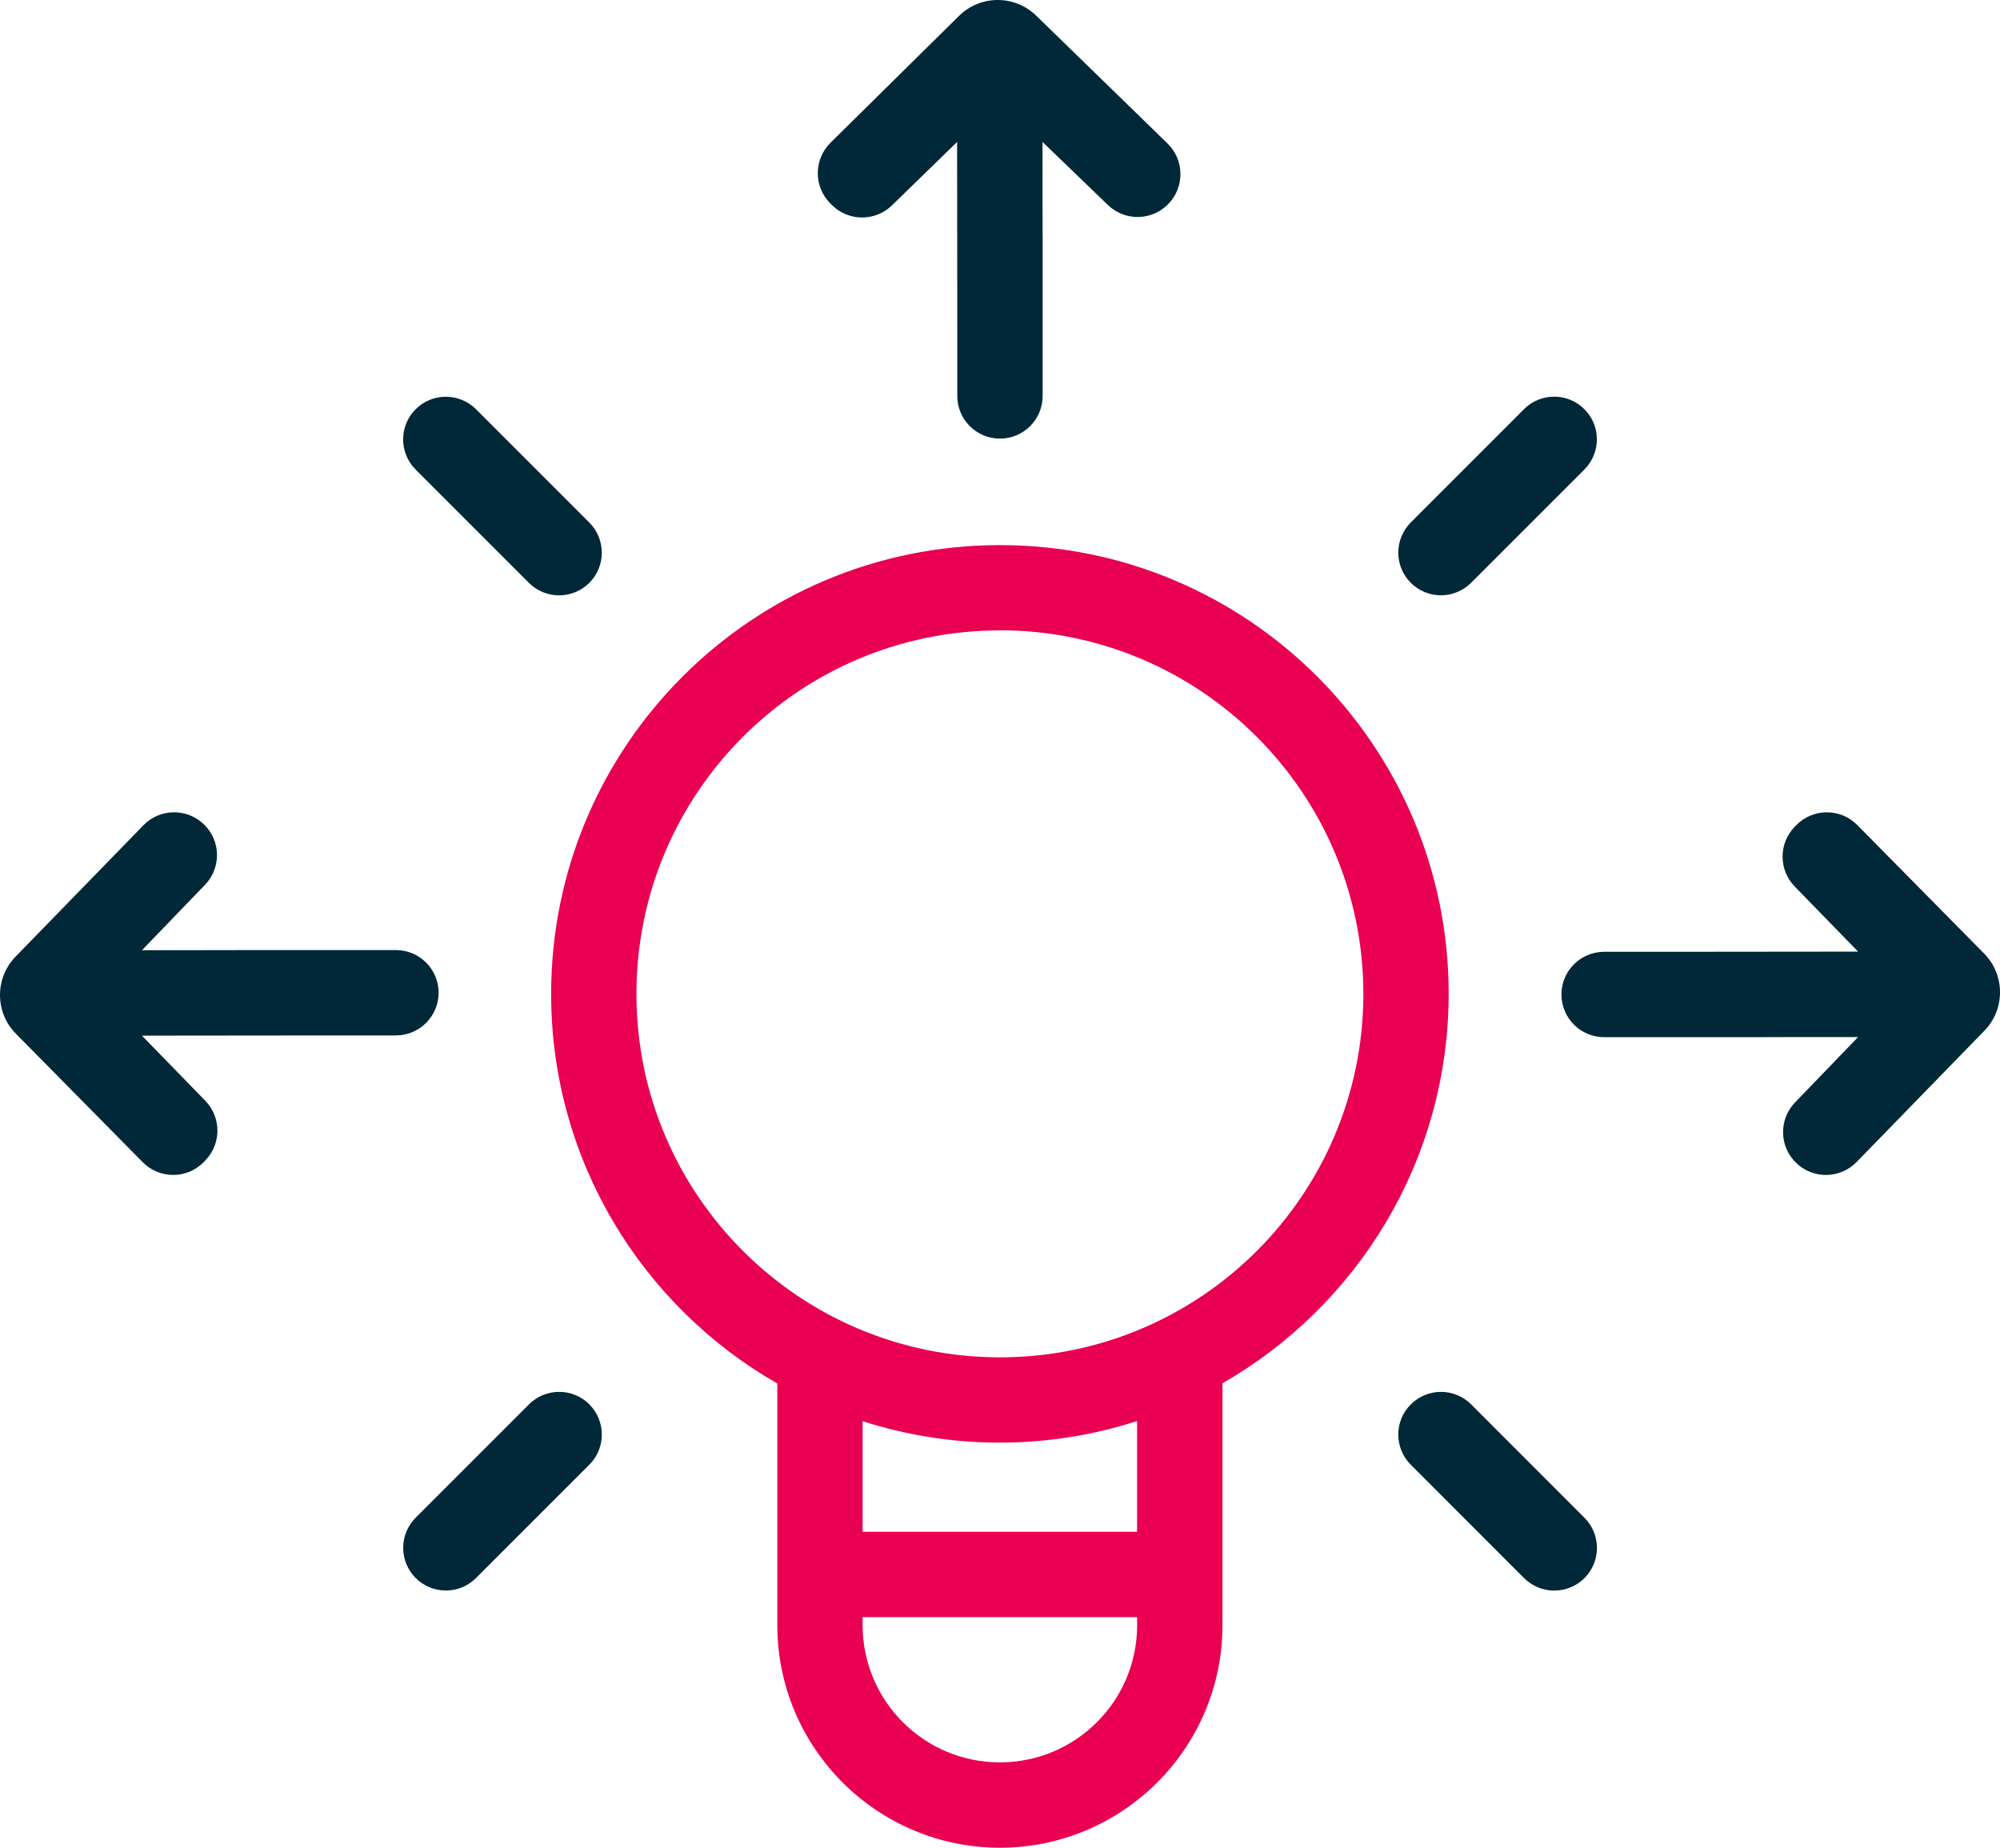
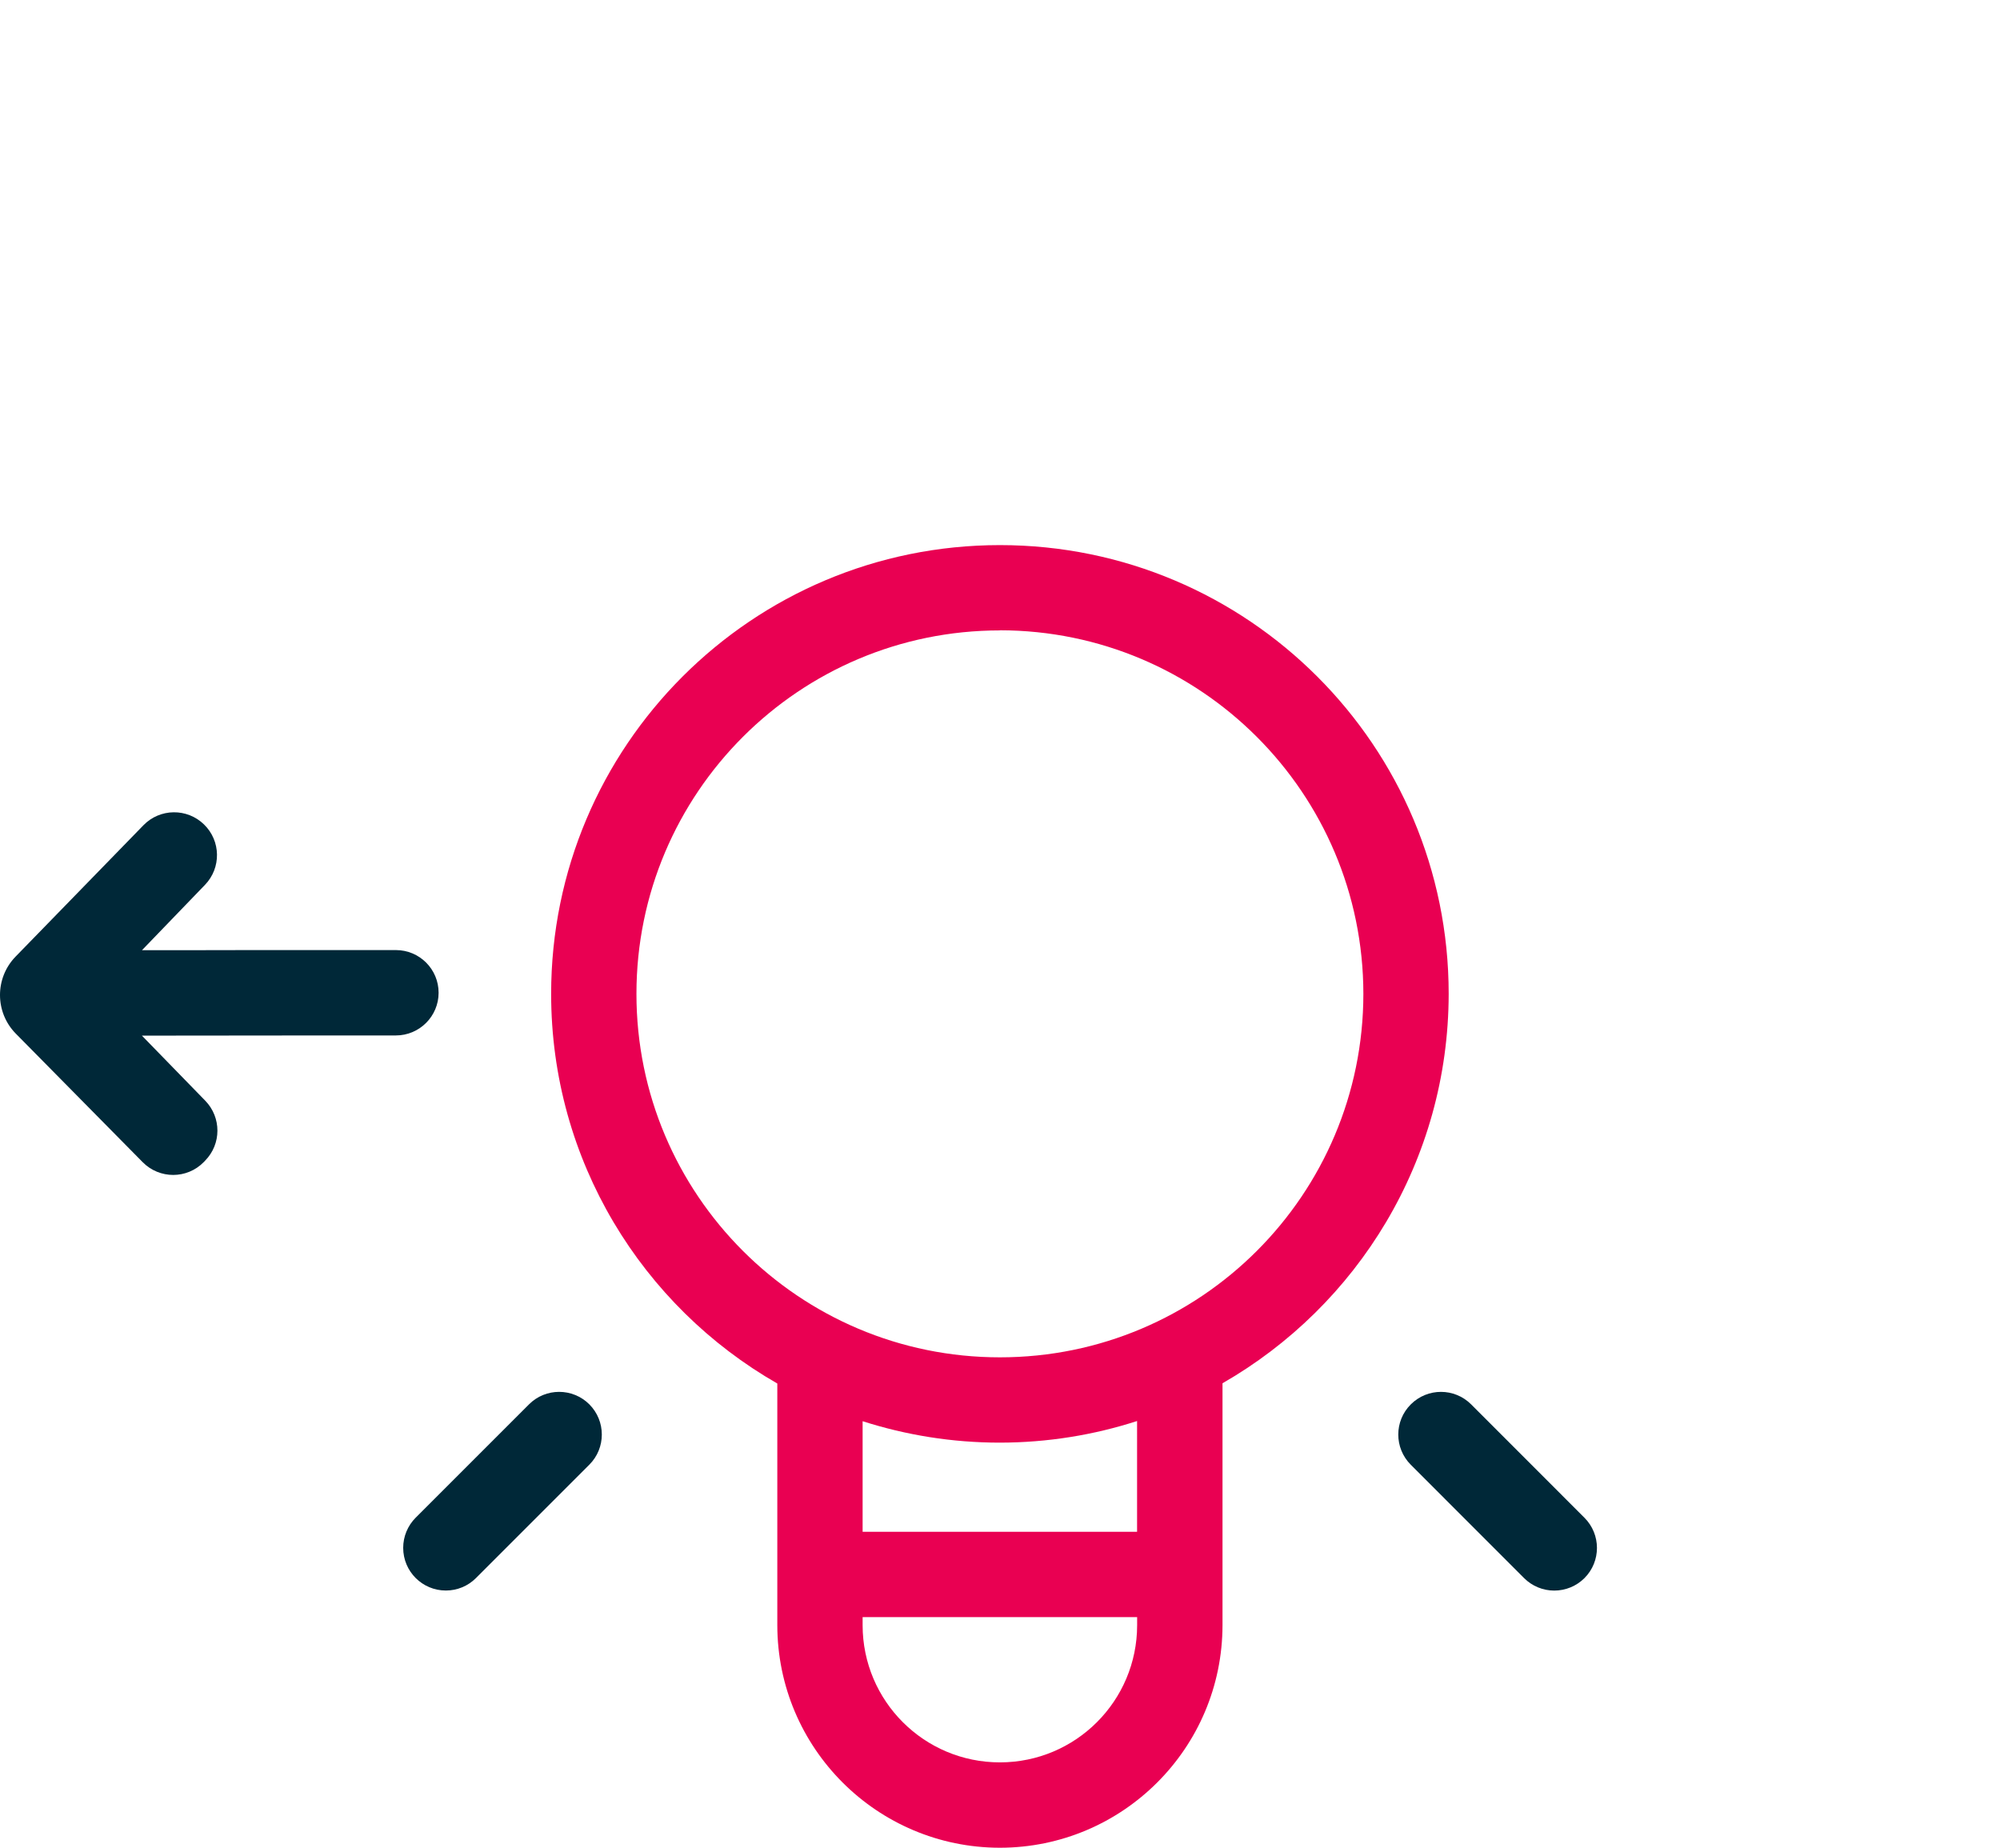
<svg xmlns="http://www.w3.org/2000/svg" version="1.1" id="Layer_1" x="0px" y="0px" viewBox="0 0 324.71 300" style="enable-background:new 0 0 324.71 300;" xml:space="preserve">
  <style type="text/css">
	.st0{fill:#002838;}
	.st1{fill:#E90052;}
</style>
  <g>
    <path class="st1" d="M162.34,88.5c-40.24,0-72.86,32.62-72.86,72.86c0,27.08,14.79,50.7,36.72,63.26v39.23   c0.02,19.95,16.19,36.12,36.14,36.14c19.95-0.02,36.12-16.19,36.14-36.14v-39.27c21.91-12.57,36.69-36.16,36.72-63.23   C235.2,121.12,202.58,88.5,162.34,88.5z M184.62,263.86c-0.01,12.3-9.97,22.26-22.27,22.27c-12.31,0.01-22.29-9.96-22.3-22.27   v-1.31h44.57V263.86z M184.62,248.69h-44.57v-17.95c7.03,2.25,14.51,3.48,22.28,3.48c7.77-0.01,15.26-1.24,22.28-3.51V248.69z    M162.34,220.37c-32.59,0-59.01-26.42-59.01-59.01s26.42-59.01,59.01-59.01v-0.02c32.58,0.03,58.98,26.44,59.01,59.02   C221.34,193.95,194.92,220.37,162.34,220.37z" />
-     <path class="st0" d="M233.94,96.65c1.84,0,3.6-0.73,4.9-2.03l18.39-18.39c2.71-2.71,2.71-7.1,0-9.8c-2.71-2.71-7.1-2.71-9.8,0   l-18.39,18.4c-1.29,1.3-2.02,3.06-2.02,4.89C227.02,93.55,230.12,96.65,233.94,96.65z" />
-     <path class="st0" d="M85.87,94.63c1.3,1.3,3.06,2.03,4.9,2.03h0.01c1.83,0,3.59-0.73,4.89-2.02c2.71-2.7,2.71-7.09,0.01-9.8   l-18.4-18.4c-2.71-2.7-7.09-2.7-9.8,0c-2.71,2.71-2.7,7.09,0,9.8L85.87,94.63z" />
    <path class="st0" d="M238.85,228.01c-2.71-2.71-7.09-2.71-9.8,0c-2.71,2.7-2.71,7.09,0,9.8l18.39,18.4c1.3,1.3,3.06,2.03,4.9,2.03   c1.84,0,3.61-0.73,4.91-2.03c2.7-2.71,2.7-7.09-0.01-9.8L238.85,228.01z" />
    <path class="st0" d="M85.88,228.01L67.49,246.4c-1.3,1.3-2.03,3.06-2.03,4.9c0,3.83,3.1,6.93,6.93,6.93c1.84,0,3.6-0.73,4.89-2.03   l18.4-18.4c2.71-2.71,2.7-7.09,0-9.8C92.97,225.3,88.58,225.3,85.88,228.01z" />
-     <path class="st0" d="M135.1,33.32c2.7,2.65,7.01,2.65,9.72,0.02l10.57-10.29c0,0.14,0.03,29.72,0.03,29.72v11.51   c0,3.83,3.1,6.93,6.93,6.93s6.93-3.1,6.93-6.93V38.3c0-0.07-0.01-0.13-0.01-0.2c-0.01-7.44-0.01-14.94-0.01-15.05l10.61,10.23   c2.76,2.66,7.14,2.59,9.81-0.16h0c2.68-2.75,2.62-7.16-0.13-9.83L168.22,2.53c-3.49-3.39-9.05-3.37-12.51,0.04l-20.87,20.6   c-2.76,2.73-2.76,7.19,0.02,9.91L135.1,33.32z" />
-     <path class="st0" d="M322.14,154.82l-20.6-20.87c-2.73-2.76-7.19-2.76-9.91,0.02l-0.23,0.24c-2.65,2.7-2.65,7.01-0.02,9.72   l10.29,10.57c-0.14,0-29.72,0.03-29.72,0.03h-11.51c-3.83,0-6.93,3.1-6.93,6.93s3.1,6.93,6.93,6.93h25.98   c0.07,0,0.13-0.01,0.2-0.01c7.44-0.01,14.94-0.01,15.05-0.01l-10.23,10.61c-2.66,2.76-2.59,7.14,0.16,9.81l0,0   c2.75,2.68,7.16,2.62,9.83-0.13l20.76-21.33C325.57,163.84,325.55,158.28,322.14,154.82z" />
    <path class="st0" d="M71.21,161.18c0-3.83-3.1-6.93-6.93-6.93H38.3c-0.07,0-0.13,0.01-0.2,0.01c-7.44,0.01-14.94,0.01-15.05,0.01   l10.23-10.61c2.66-2.76,2.59-7.14-0.16-9.81v0c-2.75-2.68-7.16-2.62-9.83,0.13L2.53,155.31c-3.39,3.49-3.37,9.05,0.04,12.51   l20.6,20.87c2.73,2.76,7.19,2.76,9.91-0.02l0.23-0.24c2.65-2.7,2.65-7.01,0.02-9.72l-10.29-10.57c0.14,0,29.72-0.03,29.72-0.03   h11.51C68.1,168.11,71.21,165,71.21,161.18z" />
  </g>
</svg>